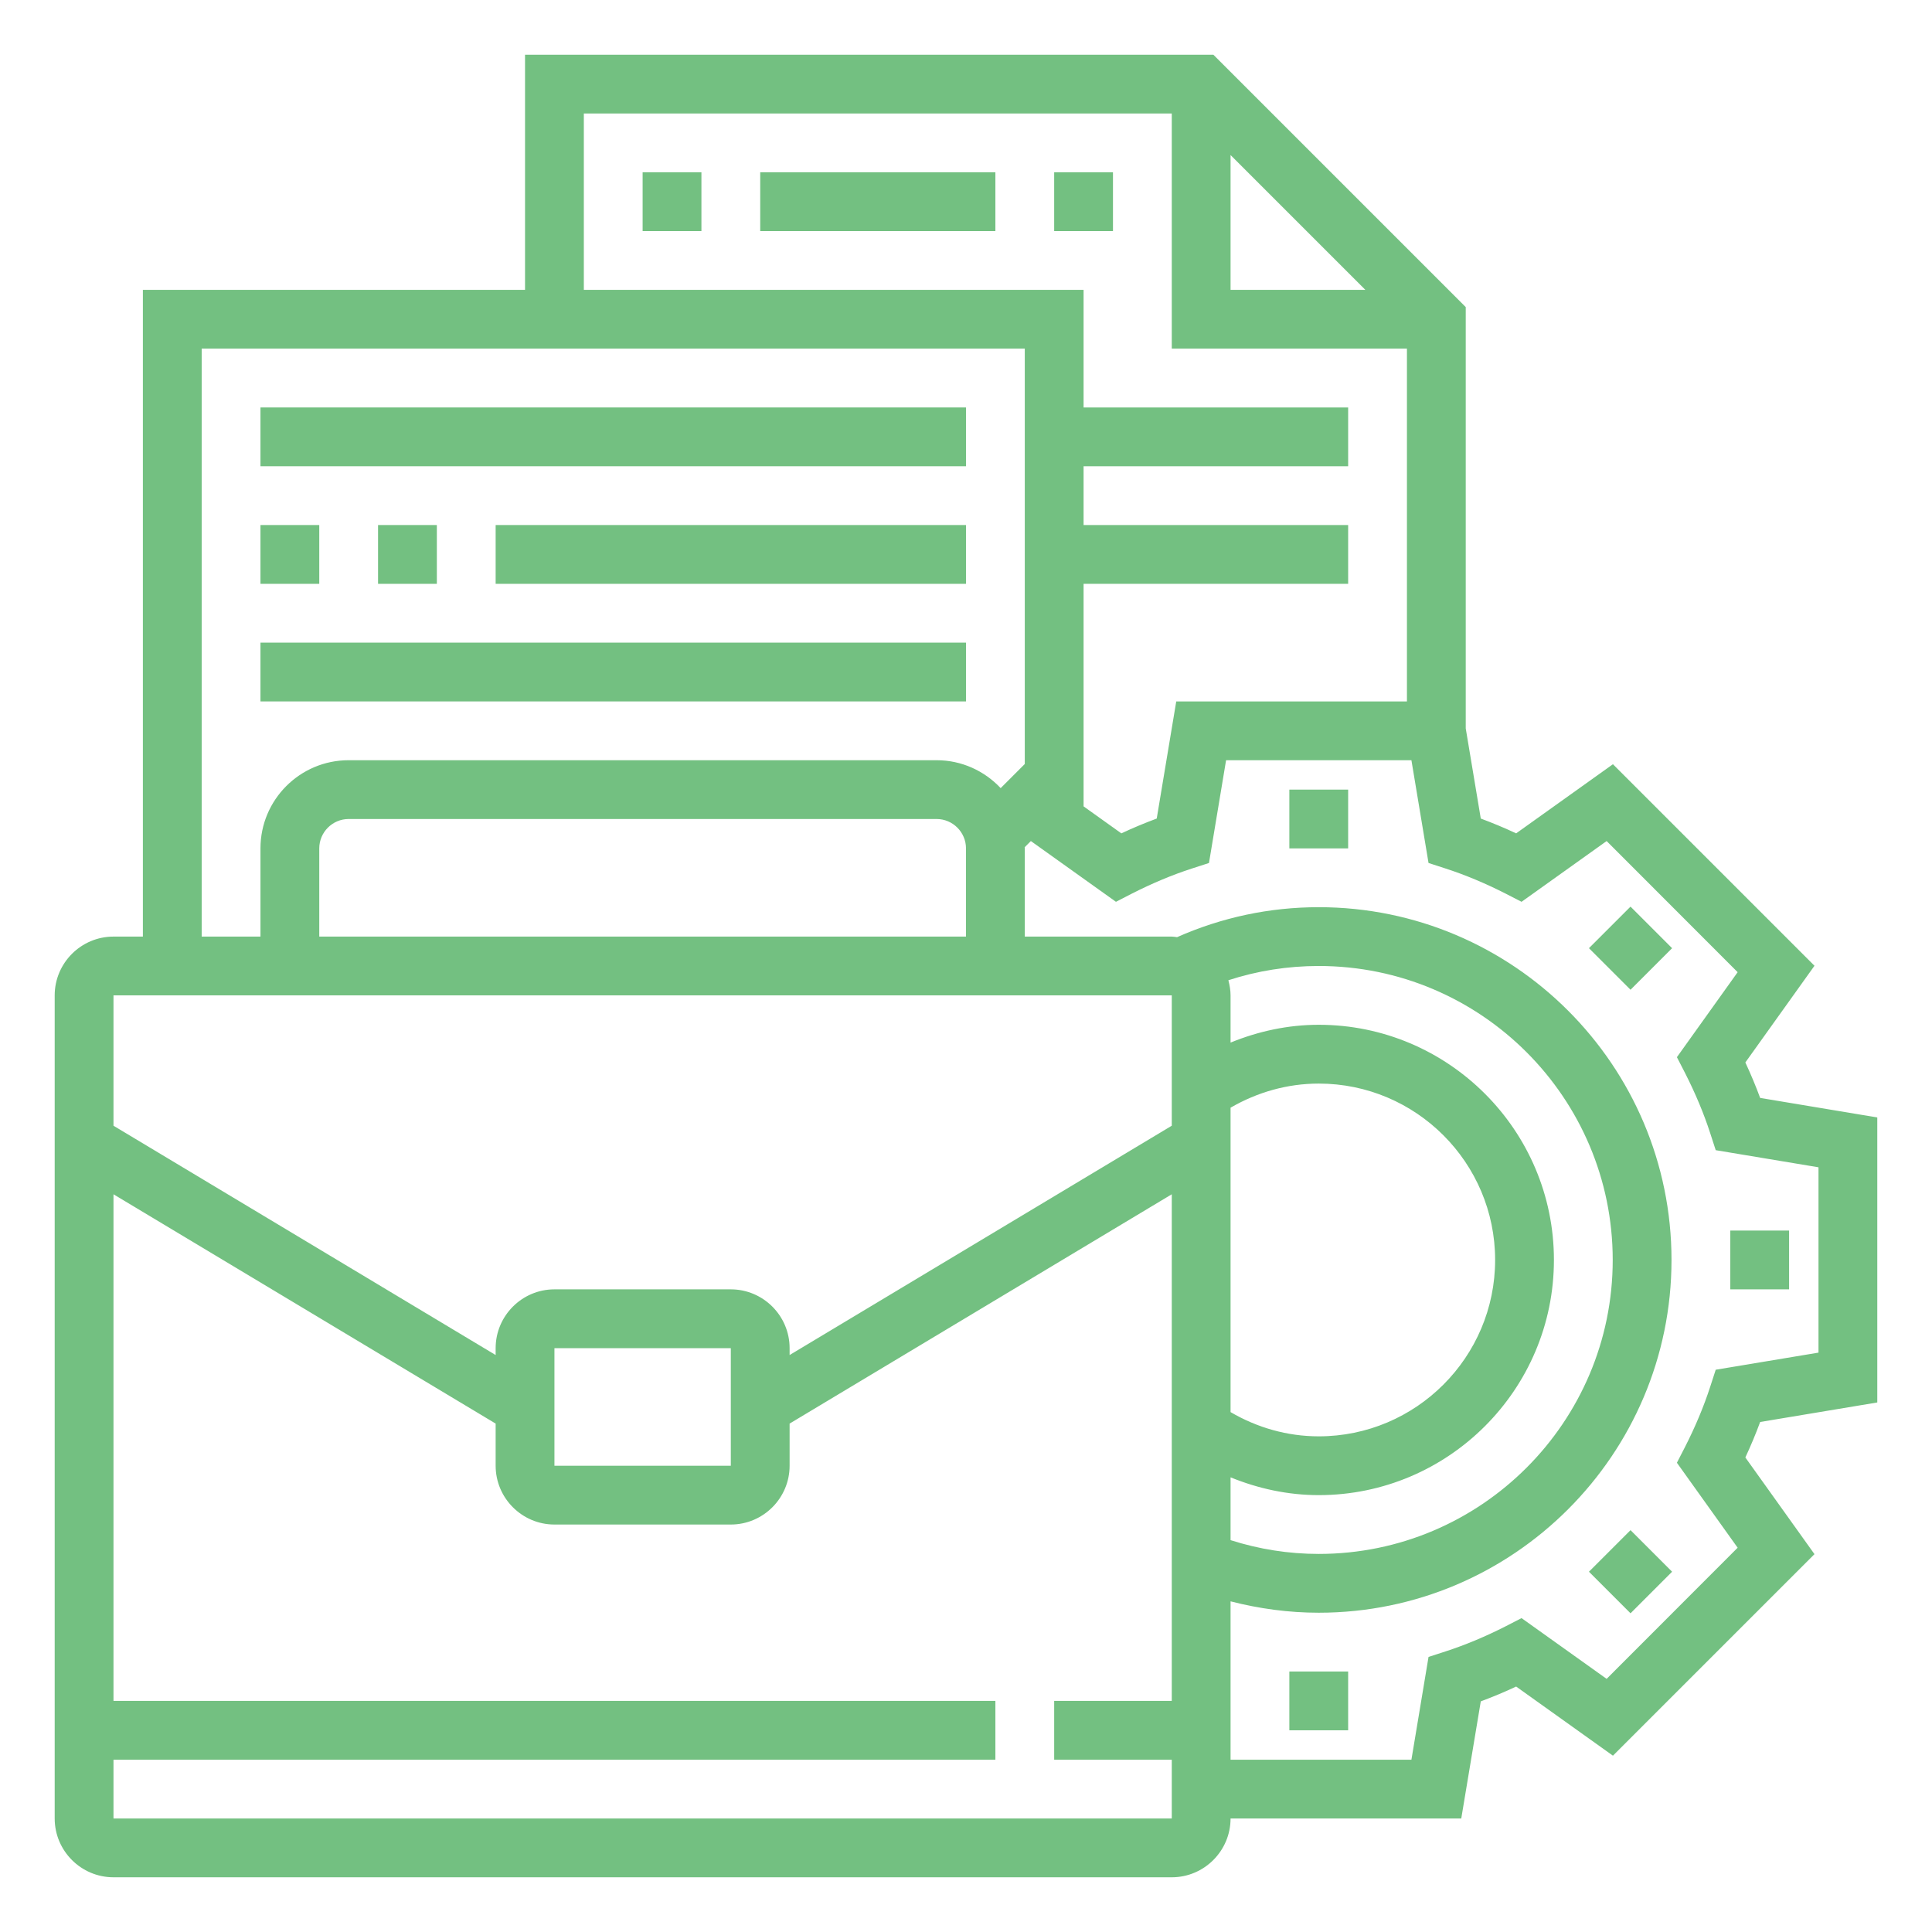
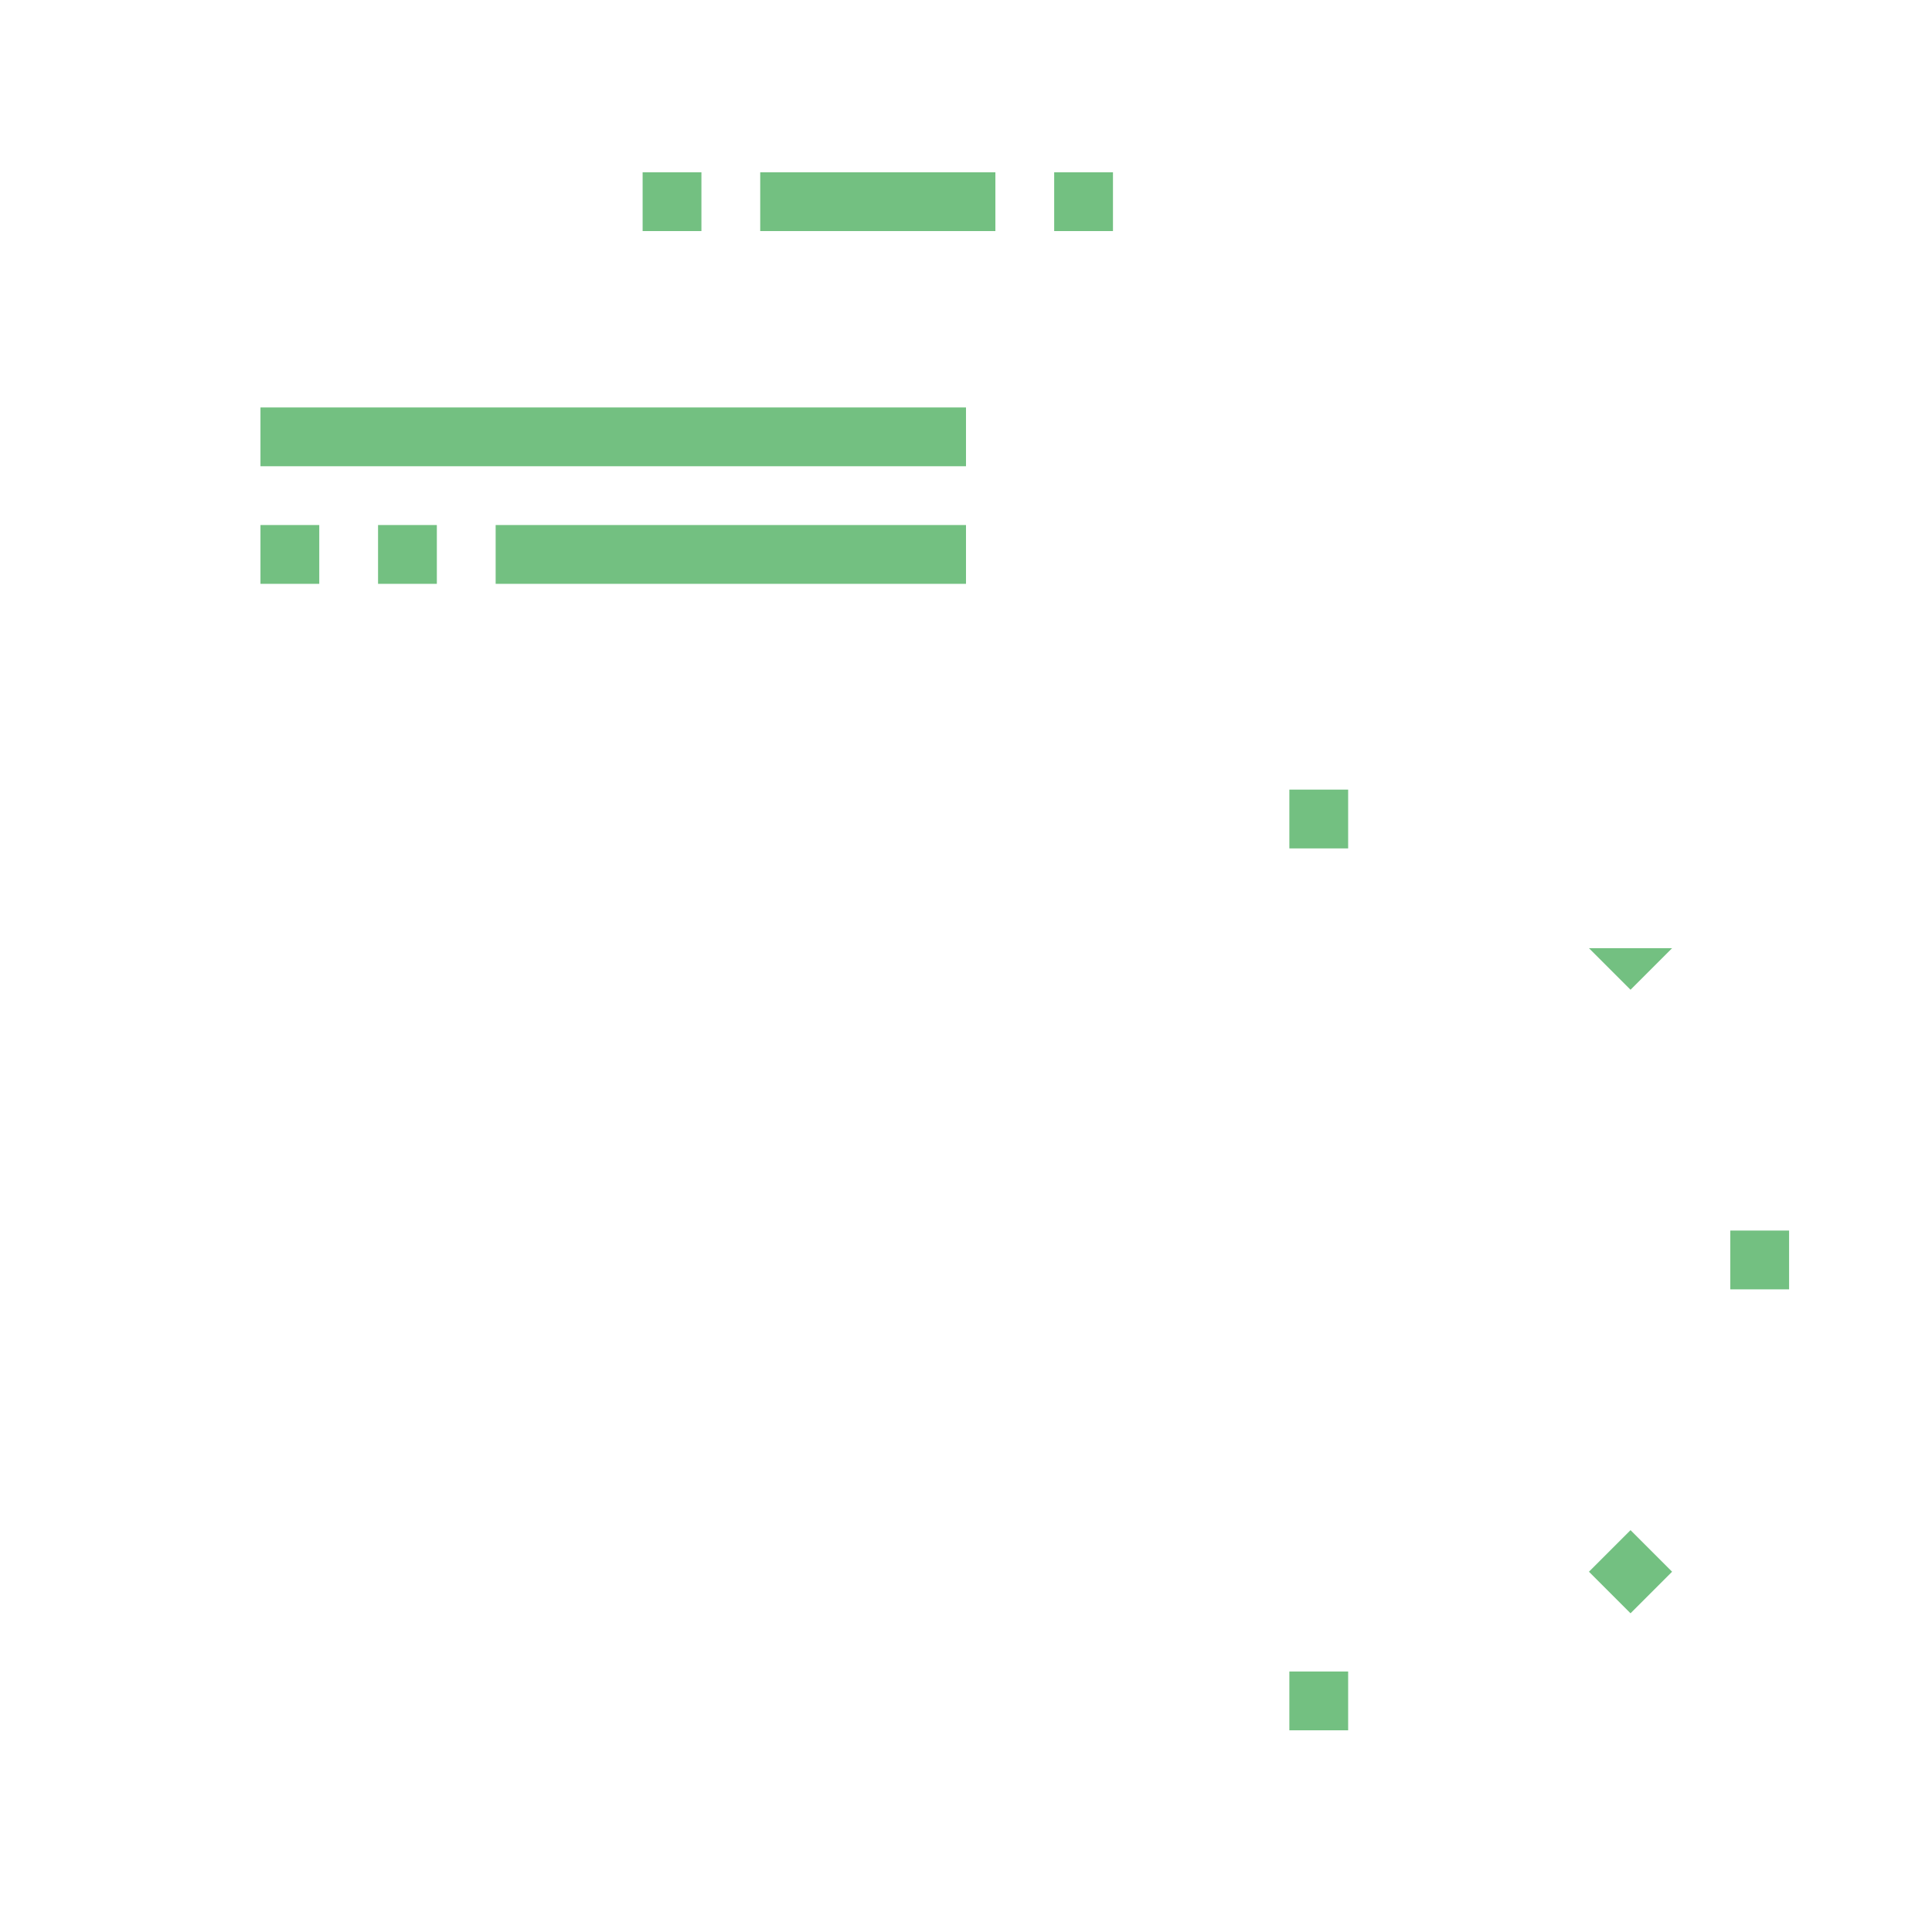
<svg xmlns="http://www.w3.org/2000/svg" width="1200" zoomAndPan="magnify" viewBox="0 0 900 900" height="1200" preserveAspectRatio="xMidYMid meet" version="1.0">
  <defs>
    <clipPath id="1dd54044cb">
      <path d="M 25.477 25.477 L 874.477 25.477 L 874.477 874.477 L 25.477 874.477 Z M 25.477 25.477 " clip-rule="nonzero" />
    </clipPath>
  </defs>
  <g clip-path="url(#1dd54044cb)">
-     <path fill="#73c081" d="M 809.465 720.988 L 748.43 782.078 L 708.793 753.781 L 701.41 757.578 C 692.051 762.34 682.637 766.297 673.379 769.293 L 665.465 771.859 L 657.492 819.738 L 573.242 819.738 L 573.242 745.969 C 586.617 749.395 600.309 751.266 614.324 751.266 C 704.941 751.266 778.652 677.555 778.652 586.938 C 778.652 496.32 704.941 422.605 614.324 422.605 C 591.324 422.605 569.125 427.367 548.316 436.57 C 547.457 436.461 546.711 436.301 545.855 436.301 L 477.383 436.301 L 477.383 395.219 C 477.383 395.059 477.328 394.844 477.328 394.684 L 480.219 391.797 L 519.855 420.094 L 527.238 416.297 C 536.602 411.535 546.016 407.574 555.27 404.578 L 563.188 402.012 L 571.156 354.137 L 657.492 354.137 L 665.465 402.012 L 673.379 404.578 C 682.637 407.574 692.051 411.535 701.41 416.297 L 708.793 420.094 L 748.43 391.797 L 809.465 452.883 L 781.168 492.469 L 784.965 499.852 C 789.727 509.211 793.684 518.625 796.68 527.879 L 799.25 535.797 L 847.125 543.77 L 847.125 630.105 L 799.25 638.074 L 796.68 645.992 C 793.684 655.246 789.727 664.66 784.965 674.023 L 781.168 681.406 Z M 52.867 847.125 L 52.867 819.738 L 463.688 819.738 L 463.688 792.348 L 52.867 792.348 L 52.867 556.34 L 230.891 663.164 L 230.891 682.797 C 230.891 697.879 243.191 710.184 258.277 710.184 L 340.441 710.184 C 355.527 710.184 367.832 697.879 367.832 682.797 L 367.832 663.164 L 545.855 556.34 L 545.855 792.348 L 491.078 792.348 L 491.078 819.738 L 545.855 819.738 L 545.855 847.125 Z M 340.441 682.797 L 258.277 682.797 L 258.277 628.02 L 340.441 628.02 Z M 573.242 688.199 C 586.242 693.492 600.043 696.488 614.324 696.488 C 674.719 696.488 723.879 647.328 723.879 586.938 C 723.879 526.543 674.719 477.383 614.324 477.383 C 600.043 477.383 586.242 480.379 573.242 485.676 L 573.242 463.688 C 573.242 461.23 572.812 458.93 572.227 456.629 C 585.707 452.242 599.828 449.996 614.324 449.996 C 689.855 449.996 751.266 511.406 751.266 586.938 C 751.266 662.469 689.855 723.879 614.324 723.879 C 600.258 723.879 586.508 721.684 573.242 717.457 Z M 573.242 516.004 C 585.707 508.785 599.723 504.773 614.324 504.773 C 659.633 504.773 696.488 541.629 696.488 586.938 C 696.488 632.246 659.633 669.102 614.324 669.102 C 599.723 669.102 585.707 665.09 573.242 657.812 Z M 545.855 463.688 L 545.855 524.402 L 367.832 631.227 L 367.832 628.02 C 367.832 612.934 355.527 600.629 340.441 600.629 L 258.277 600.629 C 243.191 600.629 230.891 612.934 230.891 628.02 L 230.891 631.227 L 52.867 524.402 L 52.867 463.688 Z M 148.727 436.301 L 148.727 395.219 C 148.727 387.676 154.875 381.523 162.418 381.523 L 436.301 381.523 C 443.844 381.523 449.996 387.676 449.996 395.219 L 449.996 436.301 Z M 93.949 162.418 L 477.383 162.418 L 477.383 356.062 L 477.277 356.008 L 466.148 367.137 C 458.66 359.164 448.07 354.137 436.301 354.137 L 162.418 354.137 C 139.738 354.137 121.336 372.539 121.336 395.219 L 121.336 436.301 L 93.949 436.301 Z M 271.973 52.867 L 545.855 52.867 L 545.855 162.418 L 655.406 162.418 L 655.406 326.75 L 547.941 326.75 L 538.848 381.312 C 533.391 383.344 527.828 385.645 522.371 388.211 L 504.773 375.641 L 504.773 271.973 L 628.02 271.973 L 628.02 244.582 L 504.773 244.582 L 504.773 217.195 L 628.02 217.195 L 628.02 189.809 L 504.773 189.809 L 504.773 135.031 L 271.973 135.031 Z M 573.242 72.23 L 636.043 135.031 L 573.242 135.031 Z M 874.512 653.32 L 874.512 520.551 L 819.949 511.457 C 817.918 505.949 815.617 500.438 813.051 494.93 L 845.254 449.887 L 751.371 356.008 L 706.277 388.211 C 700.824 385.645 695.258 383.344 689.805 381.312 L 682.797 339.32 L 682.797 143.055 L 565.219 25.477 L 244.582 25.477 L 244.582 135.031 L 66.559 135.031 L 66.559 436.301 L 52.867 436.301 C 37.781 436.301 25.477 448.605 25.477 463.688 L 25.477 847.125 C 25.477 862.211 37.781 874.512 52.867 874.512 L 545.855 874.512 C 560.938 874.512 573.242 862.211 573.242 847.125 L 680.711 847.125 L 689.805 792.562 C 695.258 790.531 700.824 788.23 706.277 785.66 L 751.371 817.863 L 845.254 723.984 L 813.051 678.945 C 815.617 673.434 817.918 667.926 819.949 662.414 L 874.512 653.32 " fill-opacity="1" fill-rule="nonzero" />
-   </g>
+     </g>
  <path fill="#73c081" d="M 600.629 395.219 L 628.02 395.219 L 628.02 367.832 L 600.629 367.832 L 600.629 395.219 " fill-opacity="1" fill-rule="nonzero" />
-   <path fill="#73c081" d="M 740.191 441.703 L 759.559 461.066 L 778.922 441.703 L 759.559 422.34 L 740.191 441.703 " fill-opacity="1" fill-rule="nonzero" />
+   <path fill="#73c081" d="M 740.191 441.703 L 759.559 461.066 L 778.922 441.703 L 740.191 441.703 " fill-opacity="1" fill-rule="nonzero" />
  <path fill="#73c081" d="M 833.43 573.242 L 806.043 573.242 L 806.043 600.629 L 833.43 600.629 L 833.43 573.242 " fill-opacity="1" fill-rule="nonzero" />
  <path fill="#73c081" d="M 740.191 732.168 L 759.559 751.535 L 778.922 732.168 L 759.559 712.805 L 740.191 732.168 " fill-opacity="1" fill-rule="nonzero" />
  <path fill="#73c081" d="M 600.629 806.043 L 628.02 806.043 L 628.02 778.652 L 600.629 778.652 L 600.629 806.043 " fill-opacity="1" fill-rule="nonzero" />
  <path fill="#73c081" d="M 449.996 189.809 L 121.336 189.809 L 121.336 217.195 L 449.996 217.195 L 449.996 189.809 " fill-opacity="1" fill-rule="nonzero" />
  <path fill="#73c081" d="M 148.727 244.582 L 121.336 244.582 L 121.336 271.973 L 148.727 271.973 L 148.727 244.582 " fill-opacity="1" fill-rule="nonzero" />
  <path fill="#73c081" d="M 203.5 271.973 L 203.5 244.582 L 176.113 244.582 L 176.113 271.973 L 203.5 271.973 " fill-opacity="1" fill-rule="nonzero" />
  <path fill="#73c081" d="M 230.891 271.973 L 449.996 271.973 L 449.996 244.582 L 230.891 244.582 L 230.891 271.973 " fill-opacity="1" fill-rule="nonzero" />
-   <path fill="#73c081" d="M 449.996 299.359 L 121.336 299.359 L 121.336 326.75 L 449.996 326.75 L 449.996 299.359 " fill-opacity="1" fill-rule="nonzero" />
  <path fill="#73c081" d="M 299.359 107.641 L 326.75 107.641 L 326.75 80.254 L 299.359 80.254 L 299.359 107.641 " fill-opacity="1" fill-rule="nonzero" />
  <path fill="#73c081" d="M 354.137 107.641 L 463.688 107.641 L 463.688 80.254 L 354.137 80.254 L 354.137 107.641 " fill-opacity="1" fill-rule="nonzero" />
  <path fill="#73c081" d="M 518.465 80.254 L 491.078 80.254 L 491.078 107.641 L 518.465 107.641 L 518.465 80.254 " fill-opacity="1" fill-rule="nonzero" />
</svg>